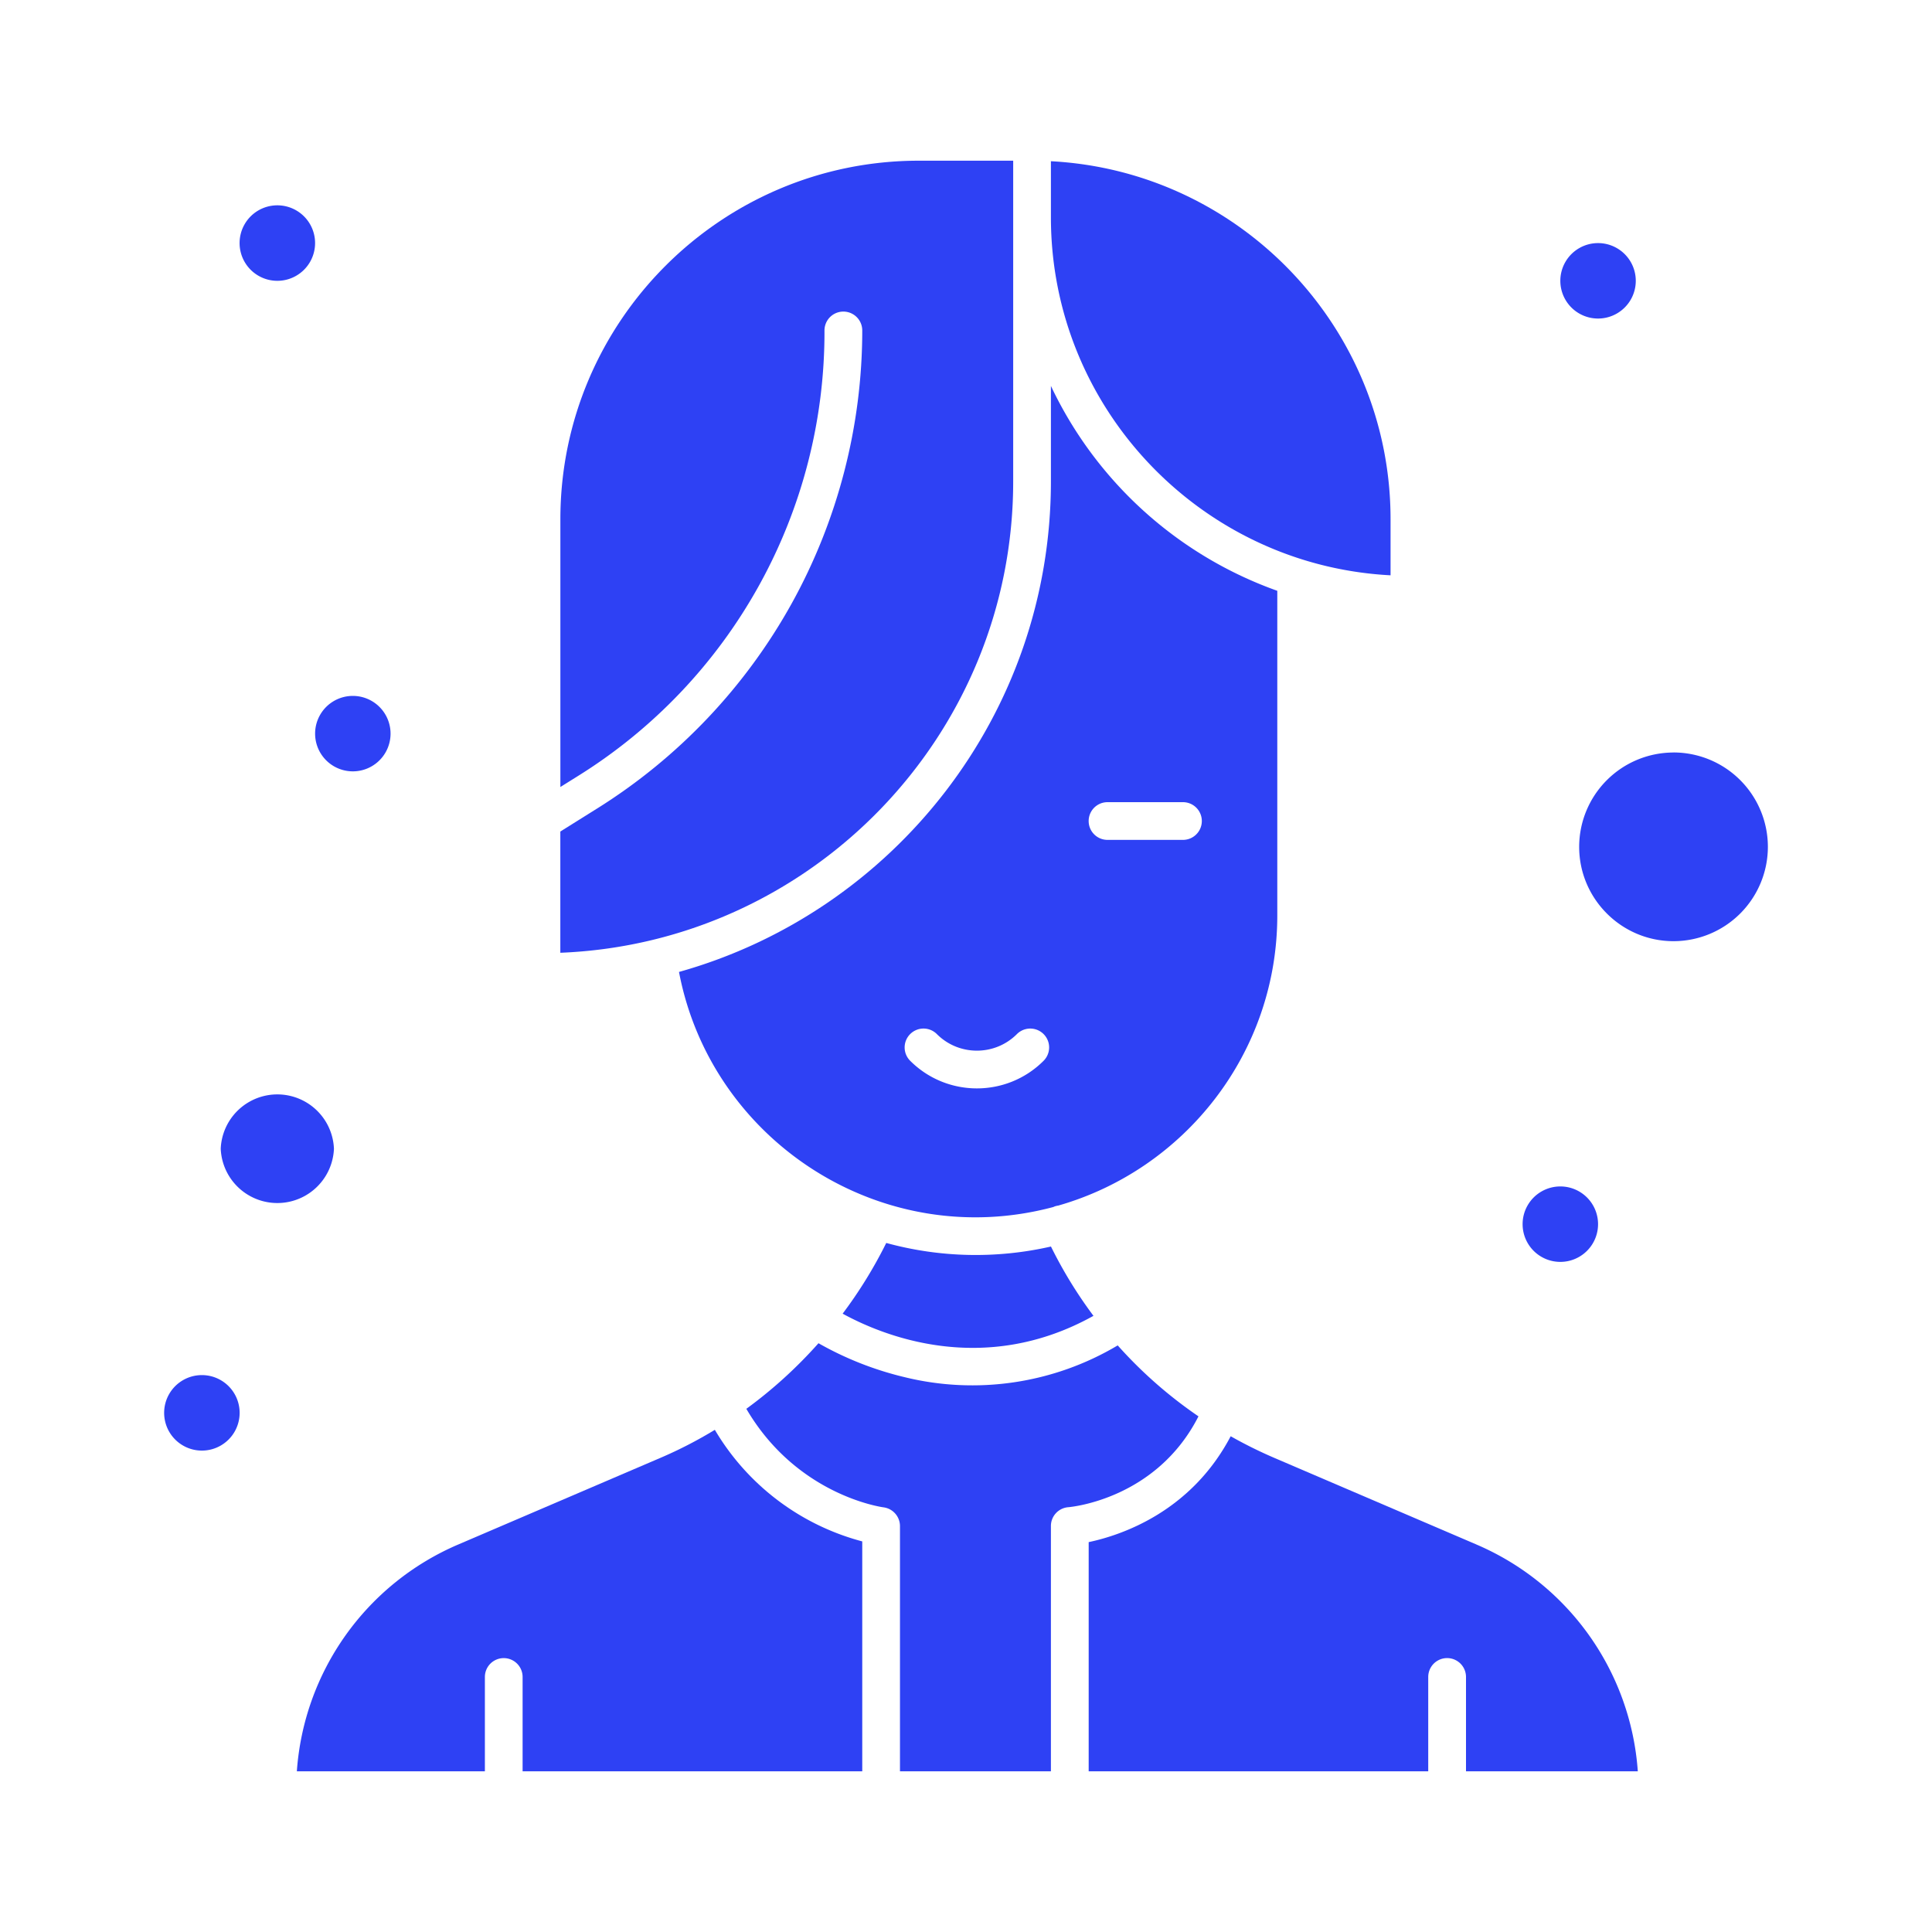
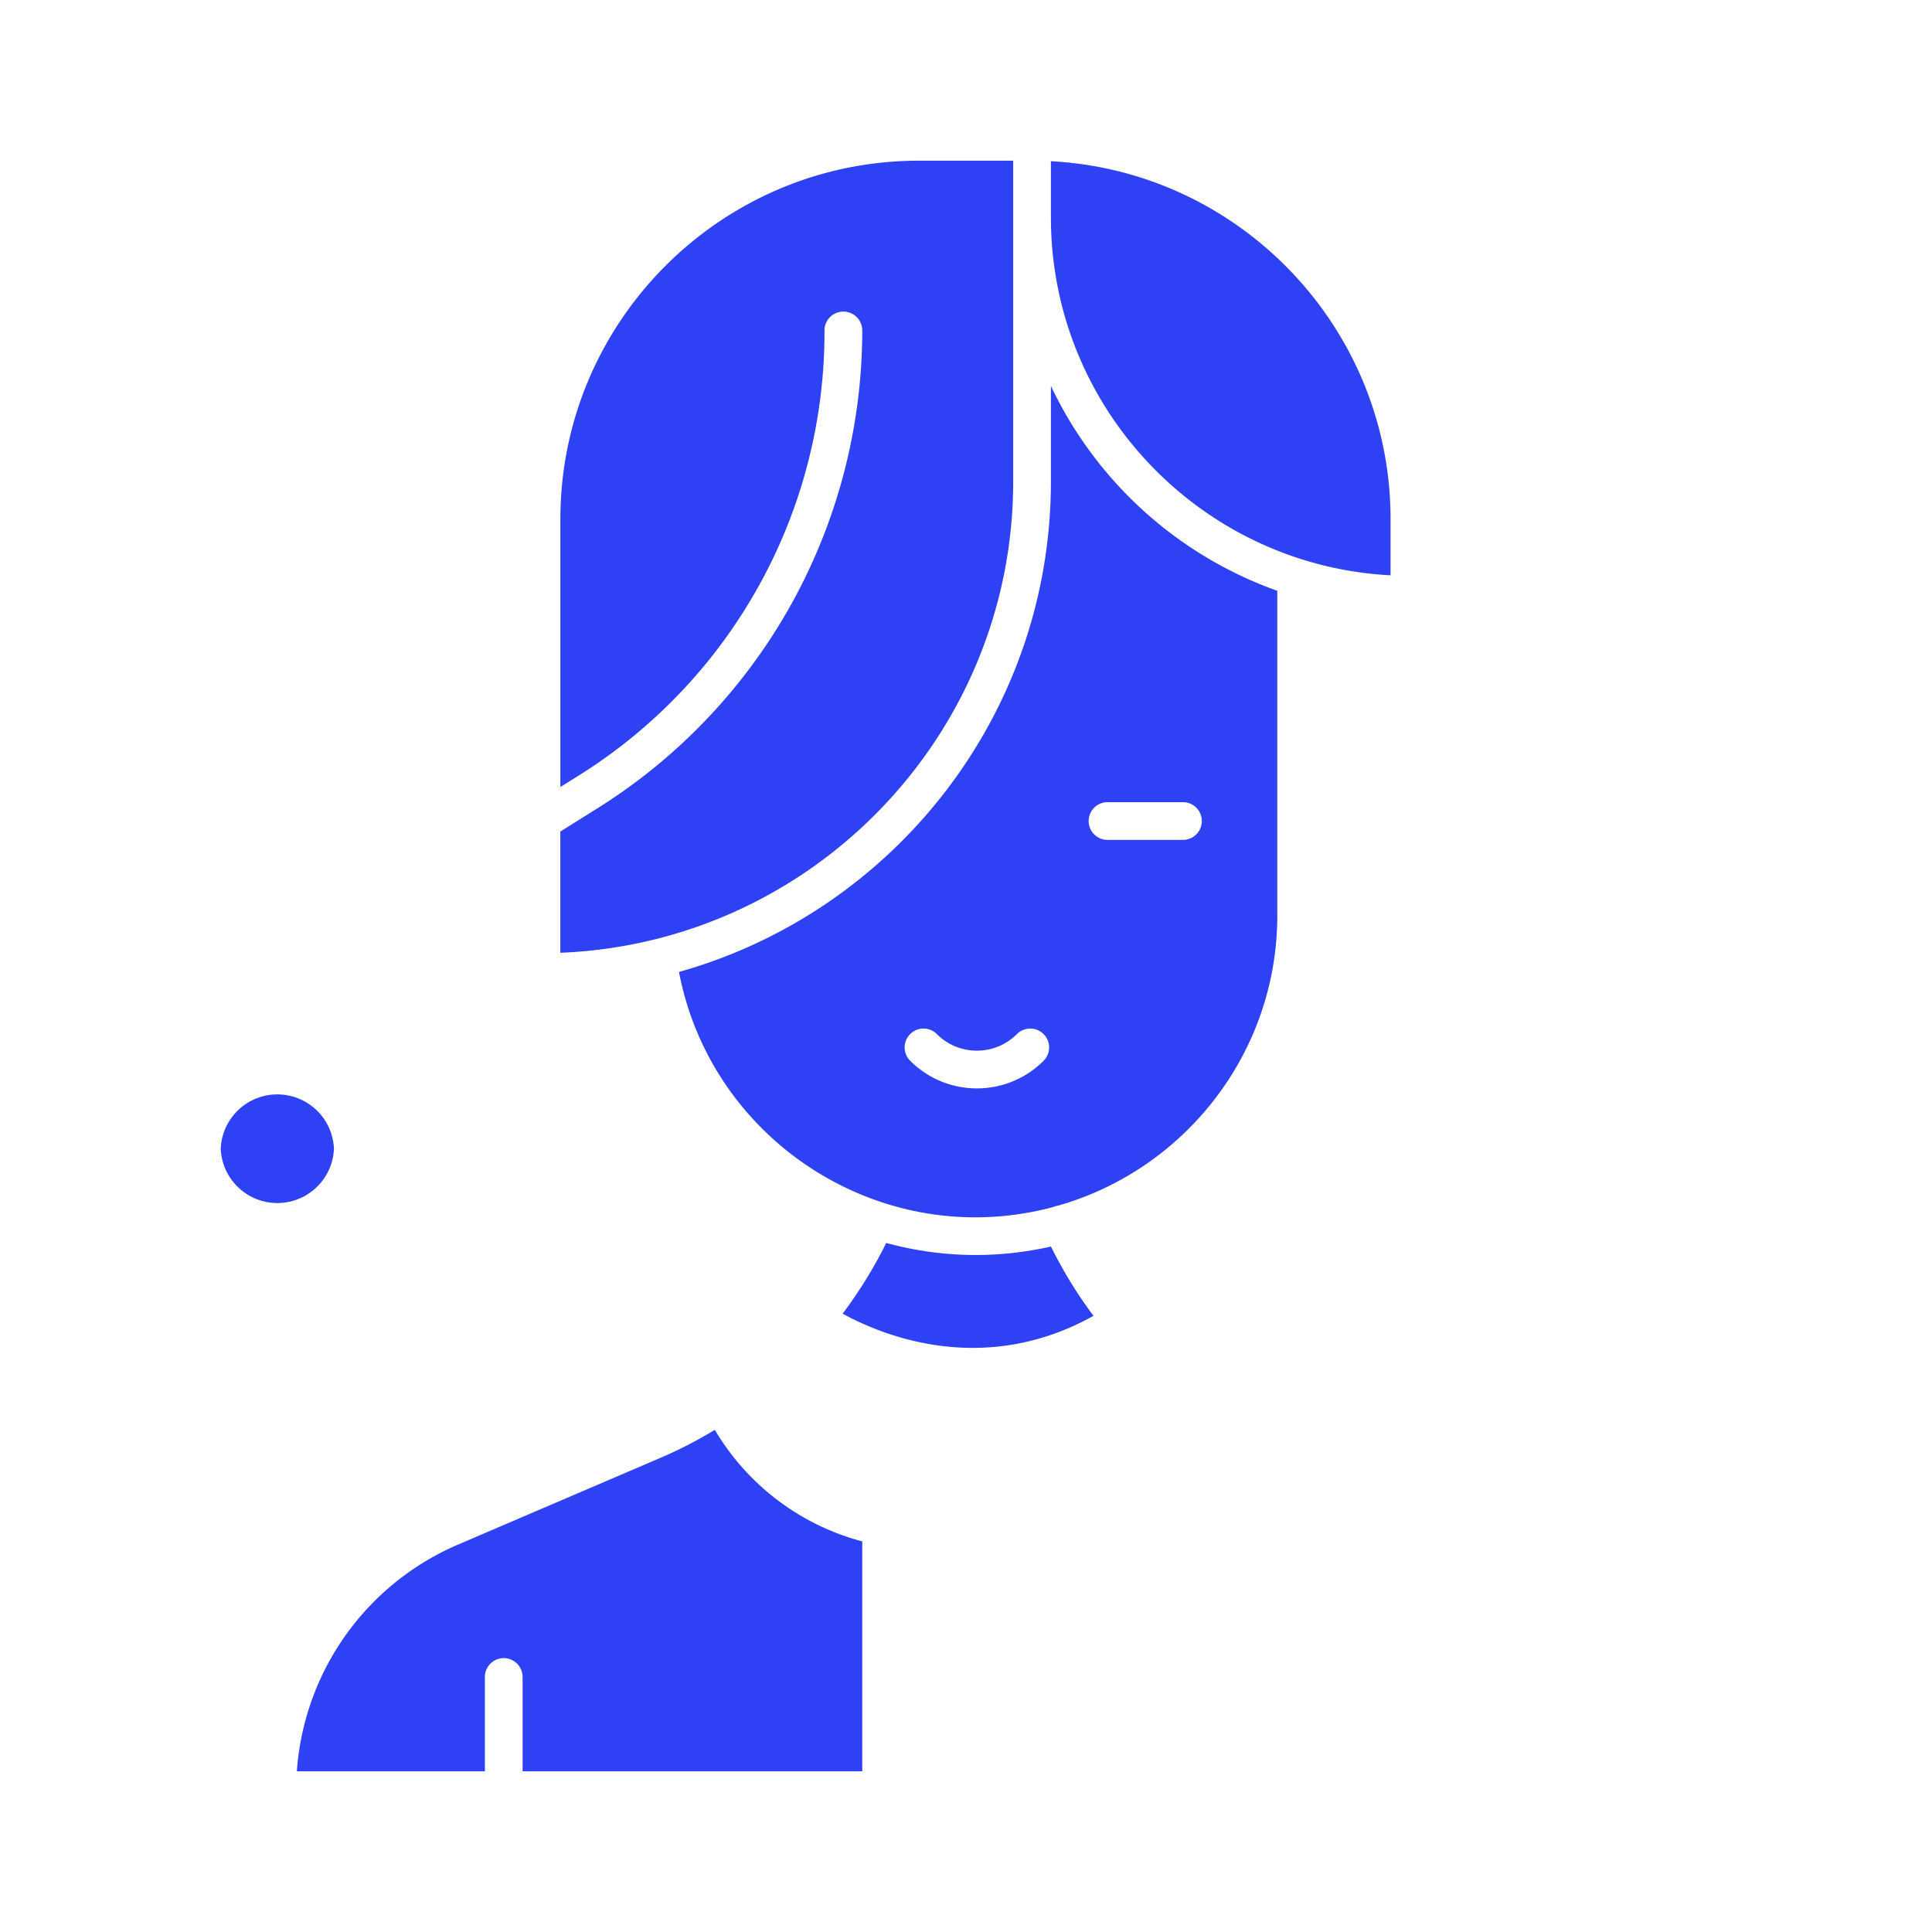
<svg xmlns="http://www.w3.org/2000/svg" width="40" height="40" fill="none">
  <path d="M14.8 29.603a8.92 8.92 0 0 1-1.116.576l-4.198 1.799a5.527 5.527 0 0 0-3.34 4.695h3.893V34.72a.39.39 0 1 1 .781 0v1.953h7.032v-4.76a5.044 5.044 0 0 1-3.052-2.31Zm6.177-19.636v-6.64h-1.954c-4.092 0-7.421 3.33-7.421 7.422v5.545l.352-.22a10.824 10.824 0 0 0 5.116-9.232.39.39 0 0 1 .782 0c0 1.974-.506 3.93-1.463 5.656a11.696 11.696 0 0 1-4.021 4.238l-.767.48v2.51c5.205-.206 9.376-4.504 9.376-9.759Z" fill="#2E41F4" />
  <path d="M14.058 20.123c.665 3.505 4.205 5.814 7.75 4.867.008-.003.035-.02.103-.03 2.614-.747 4.534-3.157 4.534-6.008v-6.72a8.247 8.247 0 0 1-4.687-4.242v1.977c0 4.83-3.263 8.911-7.7 10.156Zm8.872-3.515h1.562a.39.39 0 0 1 0 .781H22.93a.39.39 0 0 1 0-.781Zm-4.086 4.802a.39.39 0 0 1 .553 0c.457.457 1.2.457 1.657 0a.39.39 0 0 1 .553.552c-.381.381-.881.572-1.381.572s-1-.19-1.382-.572a.39.39 0 0 1 0-.552Zm-11.93 2.373a1.173 1.173 0 0 0-2.344 0 1.173 1.173 0 0 0 2.344 0Z" fill="#2E41F4" />
  <path d="M28.79 11.91v-1.16c0-3.962-3.12-7.208-7.032-7.412V4.5c0 3.961 3.12 7.207 7.031 7.411ZM18.349 25.734a9.358 9.358 0 0 1-.903 1.464c.816.448 2.91 1.317 5.193.045a9.203 9.203 0 0 1-.88-1.435 7.007 7.007 0 0 1-3.41-.074Z" fill="#2E41F4" />
-   <path d="M24.813 29.324a9.148 9.148 0 0 1-1.672-1.469 5.886 5.886 0 0 1-4.423.655 6.792 6.792 0 0 1-1.772-.7c-.45.506-.951.962-1.494 1.358 1.037 1.772 2.765 2.03 2.842 2.04a.392.392 0 0 1 .339.387v5.078h3.125v-5.078a.39.39 0 0 1 .36-.39c.077-.006 1.828-.176 2.695-1.881Zm9.835-13.744a1.955 1.955 0 0 0-1.953 1.953c0 1.076.877 1.953 1.953 1.953a1.955 1.955 0 0 0 1.954-1.953 1.955 1.955 0 0 0-1.954-1.954Z" fill="#2E41F4" />
-   <path d="m30.57 31.978-4.198-1.799a9.234 9.234 0 0 1-.892-.443c-.826 1.571-2.269 2.05-2.94 2.192v4.745h7.03V34.72a.39.39 0 1 1 .782 0v1.953h3.557a5.527 5.527 0 0 0-3.34-4.695ZM4.18 30.033a.781.781 0 1 0 0-1.563.781.781 0 0 0 0 1.563ZM7.305 15.97a.781.781 0 1 0 0-1.562.781.781 0 0 0 0 1.562ZM5.742 5.814a.781.781 0 1 0 0-1.563.781.781 0 0 0 0 1.563Zm27.344.781a.781.781 0 1 0 0-1.562.781.781 0 0 0 0 1.562Zm-.781 19.531a.781.781 0 1 0 0-1.562.781.781 0 0 0 0 1.562Z" fill="#2E41F4" />
</svg>